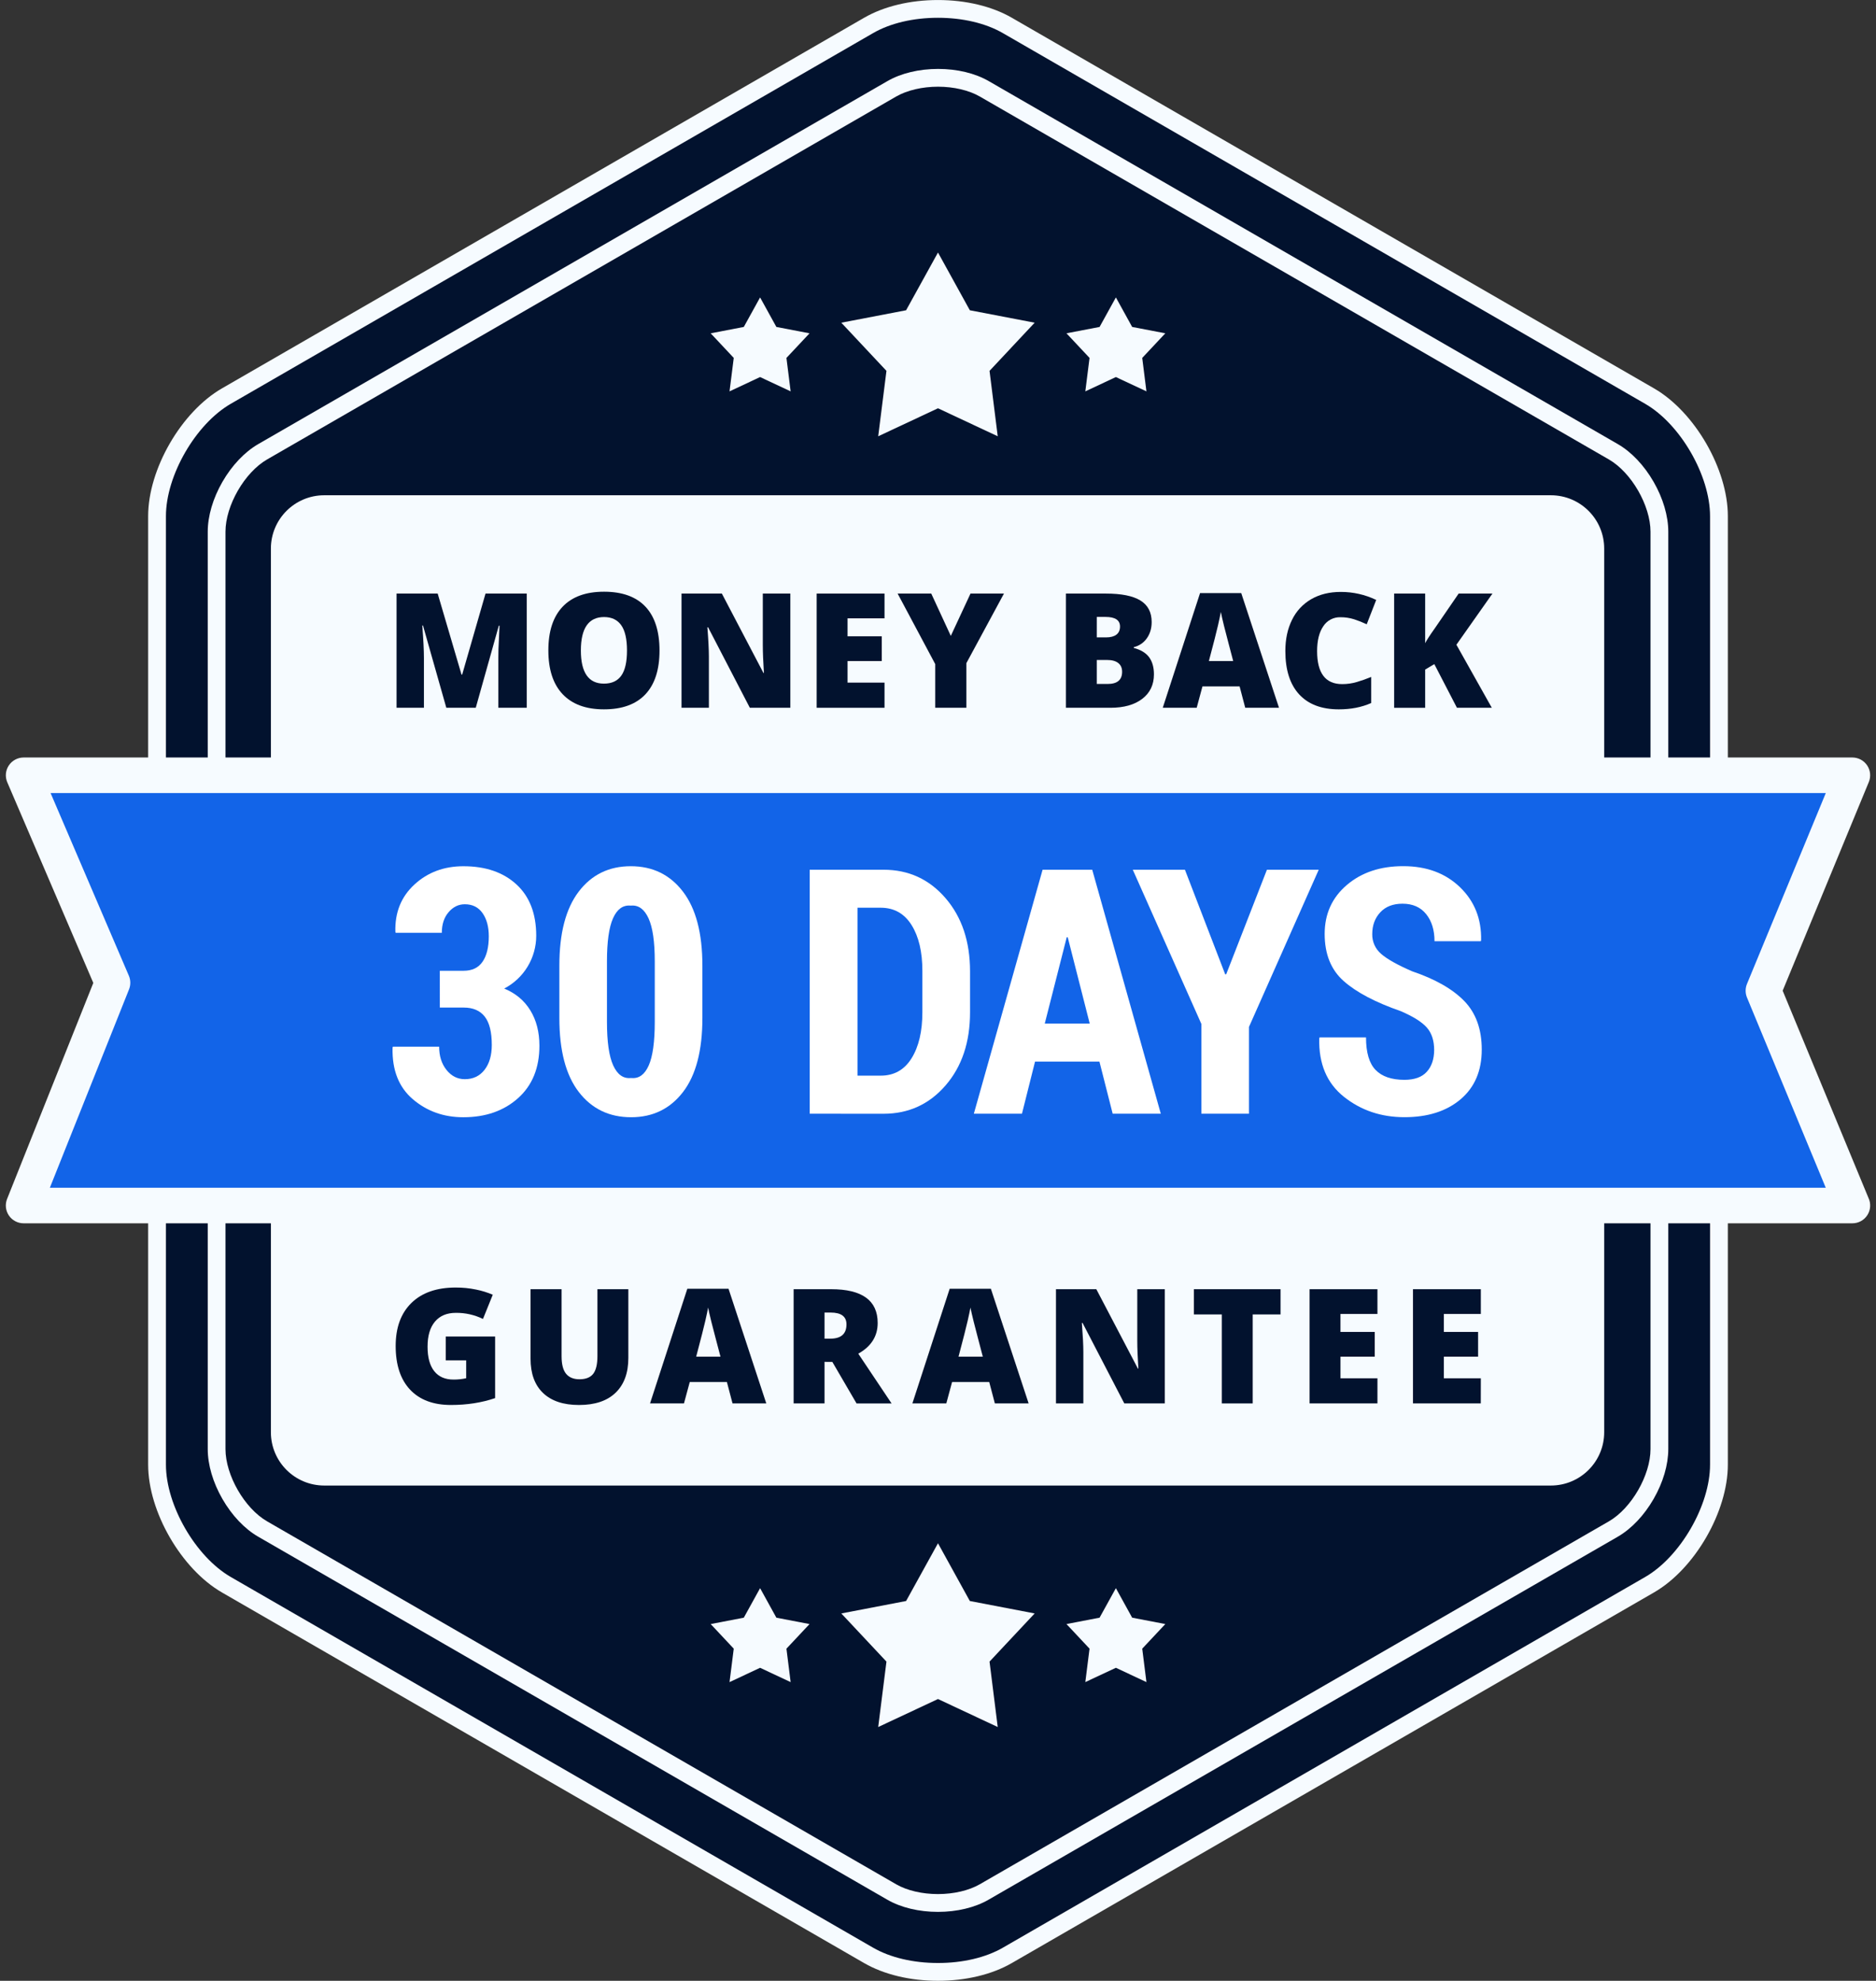
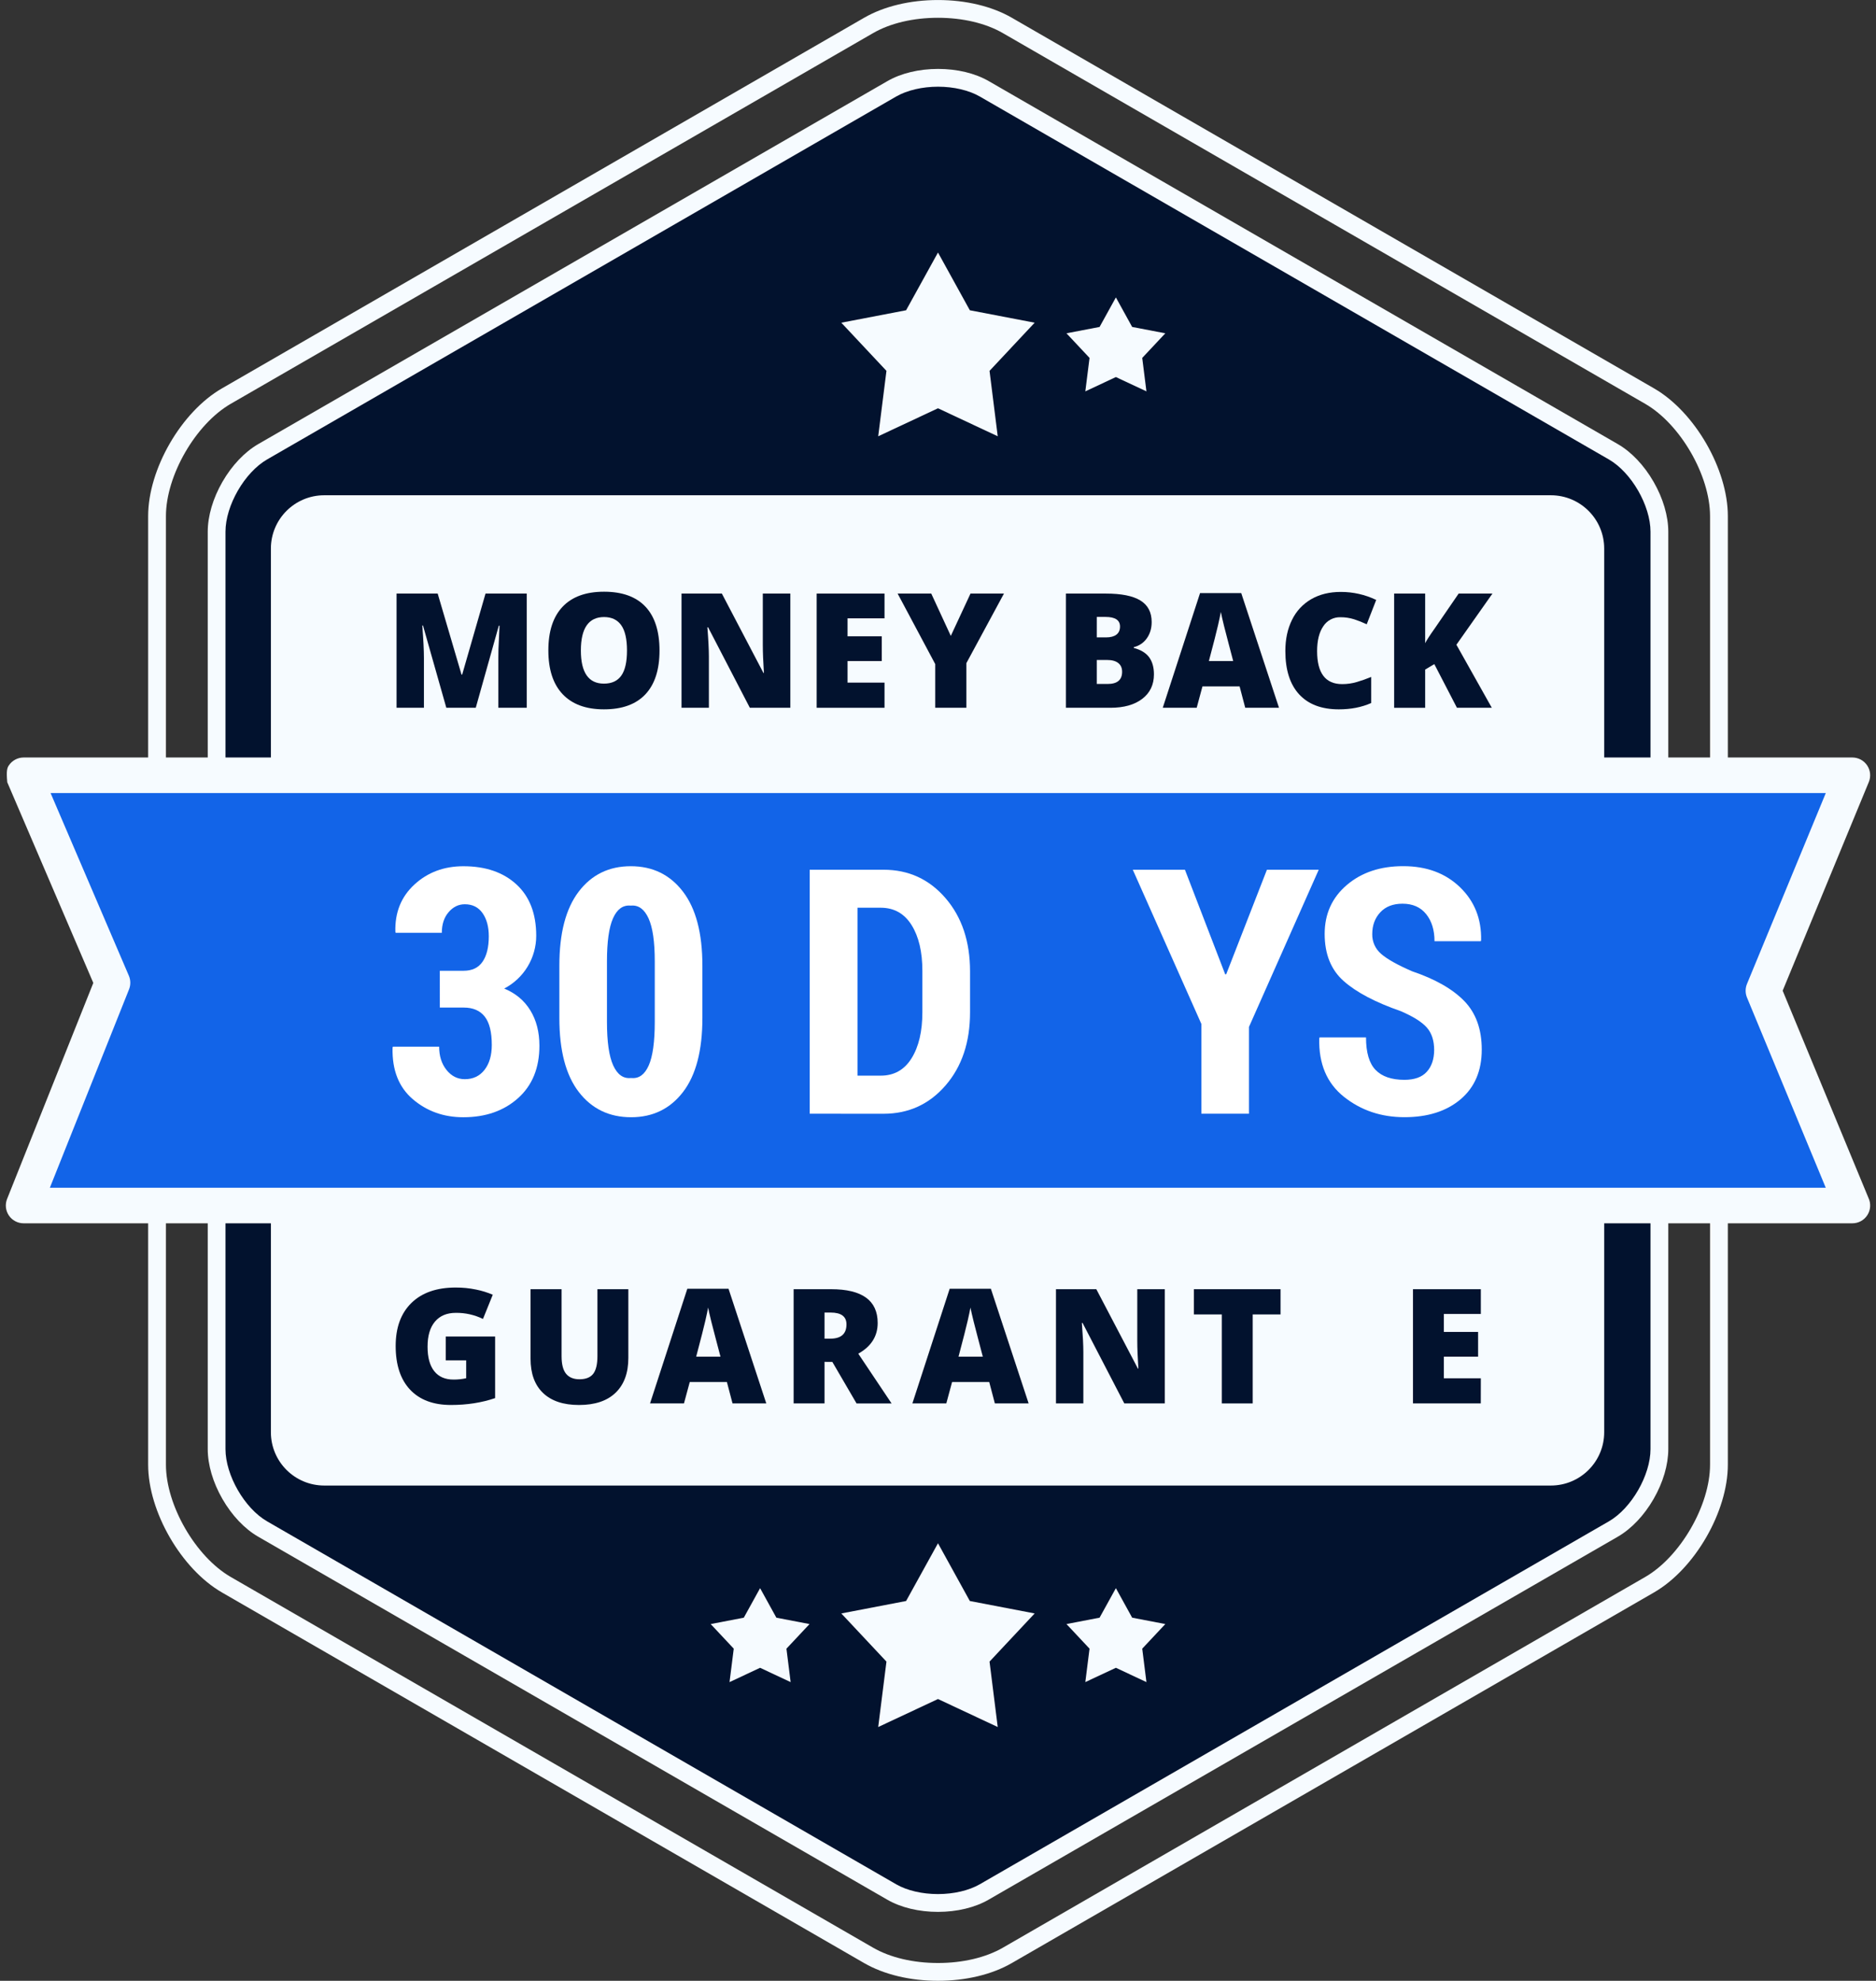
<svg xmlns="http://www.w3.org/2000/svg" width="161" height="170" viewBox="0 0 161 170" fill="none">
  <rect x="0" y="0" width="161" height="170" fill="#333333" stroke="none" />
  <g clip-path="url(#clip0_3393_2003)">
-     <path d="M13.477 44.295C13.477 40.518 16.154 35.883 19.427 33.995L74.55 2.182C77.822 0.294 83.175 0.294 86.449 2.182L141.572 33.995C144.844 35.884 147.521 40.519 147.521 44.295V125.704C147.521 129.48 144.844 134.116 141.572 136.003L86.449 167.817C83.176 169.705 77.823 169.705 74.55 167.817L19.427 136.003C16.154 134.116 13.477 129.477 13.477 125.704V44.295Z" fill="#02122E" />
    <path d="M80.499 169.999C78.113 169.999 75.865 169.46 74.168 168.481L19.045 136.668C15.554 134.65 12.714 129.733 12.714 125.704V44.295C12.714 40.266 15.554 35.349 19.045 33.334L74.168 1.521C75.865 0.542 78.113 0.002 80.499 0.002C82.886 0.002 85.134 0.542 86.831 1.521L141.954 33.334C145.445 35.349 148.285 40.266 148.285 44.295V125.704C148.285 129.733 145.445 134.65 141.954 136.665L86.831 168.479C85.134 169.46 82.886 169.999 80.499 169.999ZM80.499 1.526C78.377 1.526 76.4 1.992 74.932 2.84L19.808 34.653C16.79 36.397 14.241 40.812 14.241 44.295V125.704C14.241 129.188 16.79 133.602 19.808 135.344L74.932 167.158C76.4 168.005 78.377 168.471 80.499 168.471C82.622 168.471 84.599 168.005 86.067 167.158L141.19 135.344C144.209 133.602 146.758 129.188 146.758 125.704V44.295C146.758 40.812 144.209 36.397 141.19 34.656L86.067 2.842C84.599 1.994 82.622 1.526 80.499 1.526Z" fill="#F6FBFF" />
    <path d="M18.591 45.64C18.591 43.122 20.363 40.033 22.545 38.774L76.539 7.622C78.721 6.364 82.288 6.364 84.469 7.622L138.456 38.774C140.637 40.033 142.407 43.122 142.407 45.64V124.36C142.407 126.878 140.635 129.967 138.453 131.226L84.459 162.379C82.278 163.637 78.711 163.637 76.529 162.379L22.542 131.226C20.361 129.968 18.591 126.878 18.591 124.36V45.64Z" fill="#02122E" />
    <path d="M80.494 164.084C78.86 164.084 77.317 163.713 76.147 163.038L22.161 131.886C20.993 131.213 19.901 130.061 19.087 128.645C18.272 127.228 17.828 125.711 17.828 124.36V45.64C17.828 44.29 18.275 42.768 19.088 41.355C19.901 39.942 20.997 38.788 22.163 38.113L76.157 6.962C77.327 6.287 78.871 5.915 80.508 5.915C82.146 5.915 83.686 6.287 84.855 6.961L138.841 38.113C140.009 38.788 141.102 39.939 141.915 41.355C142.729 42.771 143.174 44.289 143.174 45.64V124.36C143.174 125.711 142.727 127.232 141.914 128.645C141.101 130.059 140.006 131.212 138.839 131.886L84.841 163.038C83.672 163.713 82.127 164.084 80.494 164.084ZM80.505 7.441C79.154 7.441 77.848 7.746 76.917 8.28L22.923 39.431C20.987 40.548 19.351 43.39 19.351 45.637V124.36C19.351 126.607 20.986 129.449 22.92 130.565L76.912 161.717C77.839 162.251 79.145 162.556 80.495 162.556C81.844 162.556 83.151 162.251 84.082 161.717L138.077 130.566C140.012 129.449 141.648 126.608 141.648 124.361V45.64C141.648 43.393 140.013 40.551 138.079 39.434L84.087 8.283C83.16 7.748 81.854 7.441 80.505 7.441Z" fill="#F6FBFF" />
    <path d="M133.094 42.505H27.828C25.298 42.505 23.248 44.554 23.248 47.083V122.917C23.248 125.445 25.298 127.494 27.828 127.494H133.094C135.624 127.494 137.674 125.445 137.674 122.917V47.083C137.674 44.554 135.624 42.505 133.094 42.505Z" fill="#F6FBFF" />
    <path d="M158.972 103.462H2.027L9.66 84.34L2.027 66.537H158.972L151.338 85.025L158.972 103.462Z" fill="#1264E8" />
-     <path d="M158.972 104.988H2.026C1.777 104.988 1.531 104.927 1.311 104.81C1.091 104.694 0.902 104.525 0.762 104.318C0.623 104.112 0.535 103.875 0.508 103.627C0.482 103.379 0.516 103.128 0.608 102.897L8.008 84.358L0.623 67.135C0.525 66.903 0.485 66.65 0.507 66.399C0.53 66.148 0.615 65.907 0.754 65.696C0.893 65.486 1.082 65.313 1.304 65.194C1.526 65.074 1.774 65.011 2.026 65.011H158.972C159.223 65.011 159.47 65.073 159.691 65.191C159.912 65.309 160.101 65.48 160.241 65.689C160.38 65.897 160.466 66.136 160.491 66.386C160.516 66.635 160.479 66.887 160.383 67.119L152.99 85.024L160.354 102.811C160.464 103.044 160.513 103.301 160.497 103.558C160.481 103.814 160.4 104.063 160.262 104.28C160.124 104.497 159.934 104.676 159.708 104.8C159.482 104.924 159.229 104.988 158.972 104.988ZM4.279 101.936H156.688L149.927 85.61C149.773 85.237 149.773 84.817 149.927 84.444L156.691 68.064H4.342L11.059 83.741C11.219 84.112 11.224 84.532 11.075 84.907L4.279 101.936Z" fill="#F6FBFF" />
+     <path d="M158.972 104.988H2.026C1.777 104.988 1.531 104.927 1.311 104.81C1.091 104.694 0.902 104.525 0.762 104.318C0.623 104.112 0.535 103.875 0.508 103.627C0.482 103.379 0.516 103.128 0.608 102.897L8.008 84.358L0.623 67.135C0.53 66.148 0.615 65.907 0.754 65.696C0.893 65.486 1.082 65.313 1.304 65.194C1.526 65.074 1.774 65.011 2.026 65.011H158.972C159.223 65.011 159.47 65.073 159.691 65.191C159.912 65.309 160.101 65.48 160.241 65.689C160.38 65.897 160.466 66.136 160.491 66.386C160.516 66.635 160.479 66.887 160.383 67.119L152.99 85.024L160.354 102.811C160.464 103.044 160.513 103.301 160.497 103.558C160.481 103.814 160.4 104.063 160.262 104.28C160.124 104.497 159.934 104.676 159.708 104.8C159.482 104.924 159.229 104.988 158.972 104.988ZM4.279 101.936H156.688L149.927 85.61C149.773 85.237 149.773 84.817 149.927 84.444L156.691 68.064H4.342L11.059 83.741C11.219 84.112 11.224 84.532 11.075 84.907L4.279 101.936Z" fill="#F6FBFF" />
    <path d="M37.745 83.315H39.789C40.518 83.315 41.06 83.056 41.415 82.537C41.77 82.018 41.948 81.292 41.949 80.36C41.949 79.542 41.771 78.879 41.415 78.37C41.059 77.861 40.55 77.606 39.888 77.607C39.351 77.607 38.888 77.833 38.5 78.285C38.111 78.737 37.917 79.328 37.917 80.058H33.96L33.931 79.972C33.883 78.316 34.427 76.963 35.564 75.915C36.701 74.867 38.104 74.343 39.773 74.343C41.673 74.343 43.189 74.863 44.32 75.903C45.452 76.943 46.018 78.412 46.019 80.311C46.019 81.245 45.763 82.161 45.278 82.96C44.794 83.759 44.099 84.409 43.271 84.841C44.249 85.244 44.998 85.869 45.516 86.718C46.034 87.566 46.293 88.576 46.293 89.746C46.293 91.654 45.682 93.154 44.461 94.247C43.239 95.34 41.673 95.886 39.762 95.886C38.083 95.886 36.639 95.371 35.431 94.34C34.223 93.309 33.642 91.834 33.69 89.915L33.719 89.829H37.688C37.688 90.634 37.899 91.3 38.321 91.828C38.743 92.355 39.266 92.619 39.89 92.619C40.602 92.619 41.166 92.353 41.581 91.82C41.995 91.288 42.204 90.576 42.206 89.684C42.206 88.572 42.003 87.758 41.596 87.243C41.189 86.728 40.587 86.471 39.79 86.473H37.746L37.745 83.315Z" fill="white" />
    <path d="M60.28 87.371C60.28 90.161 59.725 92.278 58.617 93.72C57.509 95.163 56.024 95.885 54.164 95.885C52.283 95.885 50.786 95.163 49.674 93.72C48.561 92.278 48.004 90.161 48.005 87.371V82.87C48.005 80.089 48.559 77.972 49.667 76.52C50.775 75.067 52.264 74.341 54.135 74.341C56.006 74.341 57.498 75.067 58.61 76.52C59.723 77.972 60.279 80.089 60.28 82.87V87.371ZM56.193 82.51C56.193 80.823 56.014 79.591 55.658 78.814C55.302 78.037 54.808 77.673 54.177 77.721H54.09C53.447 77.673 52.953 78.037 52.608 78.814C52.263 79.591 52.09 80.823 52.09 82.51V87.702C52.09 89.408 52.268 90.652 52.624 91.434C52.98 92.216 53.479 92.578 54.12 92.52H54.206C54.84 92.577 55.329 92.218 55.674 91.441C56.019 90.664 56.192 89.418 56.193 87.703V82.51Z" fill="white" />
    <path d="M69.489 95.583V74.643H75.825C77.973 74.643 79.748 75.457 81.148 77.084C82.549 78.712 83.249 80.805 83.25 83.362V86.886C83.25 89.446 82.549 91.536 81.148 93.156C79.747 94.776 77.973 95.586 75.825 95.587L69.489 95.583ZM73.59 77.904V92.315H75.59C76.732 92.315 77.612 91.819 78.231 90.825C78.85 89.832 79.159 88.515 79.159 86.873V83.321C79.159 81.69 78.85 80.38 78.231 79.391C77.612 78.403 76.732 77.907 75.59 77.904H73.59Z" fill="white" />
-     <path d="M94.354 91.11H88.828L87.706 95.583H83.576L89.476 74.643H93.736L99.621 95.583H95.491L94.354 91.11ZM89.663 87.845H93.52L91.634 80.439H91.548L89.663 87.845Z" fill="white" />
    <path d="M105.147 83.617H105.232L108.729 74.643H113.175L107.189 88.133V95.583H103.102V87.877L97.217 74.643H101.692L105.147 83.617Z" fill="white" />
    <path d="M123.081 90.118C123.081 89.304 122.869 88.659 122.447 88.183C122.025 87.707 121.281 87.24 120.217 86.781C118.038 86.024 116.405 85.164 115.317 84.199C114.228 83.235 113.684 81.886 113.684 80.151C113.684 78.436 114.317 77.037 115.583 75.955C116.849 74.874 118.466 74.334 120.433 74.337C122.428 74.337 124.049 74.939 125.297 76.142C126.544 77.346 127.148 78.863 127.11 80.694L127.081 80.78H123.111C123.111 79.822 122.871 79.045 122.392 78.451C121.913 77.856 121.236 77.559 120.363 77.559C119.549 77.559 118.913 77.806 118.455 78.3C117.997 78.794 117.768 79.414 117.768 80.162C117.76 80.485 117.824 80.806 117.956 81.101C118.088 81.395 118.285 81.657 118.531 81.866C119.04 82.312 119.922 82.808 121.178 83.355C123.163 84.026 124.657 84.877 125.661 85.907C126.664 86.938 127.166 88.331 127.165 90.085C127.165 91.897 126.56 93.316 125.352 94.342C124.143 95.368 122.536 95.881 120.531 95.881C118.536 95.881 116.805 95.299 115.34 94.134C113.875 92.969 113.168 91.299 113.218 89.122L113.246 89.035H117.233C117.233 90.329 117.506 91.259 118.053 91.825C118.6 92.391 119.425 92.674 120.528 92.674C121.393 92.674 122.034 92.444 122.449 91.983C122.865 91.523 123.076 90.901 123.081 90.118Z" fill="white" />
    <path d="M38.304 60.744L36.301 53.684H36.241C36.335 54.886 36.382 55.821 36.382 56.486V60.744H34.033V50.942H37.562L39.609 57.902H39.662L41.668 50.942H45.204V60.744H42.769V56.446C42.769 56.223 42.769 55.975 42.779 55.702C42.789 55.43 42.816 54.762 42.87 53.697H42.809L40.83 60.744H38.304Z" fill="#02122E" />
    <path d="M56.6 55.829C56.6 57.479 56.195 58.733 55.386 59.591C54.576 60.45 53.391 60.879 51.83 60.878C50.291 60.878 49.111 60.446 48.29 59.581C47.47 58.717 47.059 57.461 47.06 55.813C47.06 54.181 47.467 52.935 48.281 52.074C49.096 51.213 50.282 50.783 51.84 50.783C53.401 50.783 54.584 51.21 55.39 52.064C56.195 52.918 56.598 54.173 56.6 55.829ZM49.851 55.829C49.851 57.724 50.511 58.672 51.83 58.672C52.5 58.672 52.998 58.442 53.322 57.982C53.647 57.521 53.809 56.804 53.809 55.829C53.809 54.85 53.644 54.127 53.316 53.66C52.987 53.194 52.496 52.959 51.843 52.957C50.515 52.957 49.851 53.914 49.851 55.829Z" fill="#02122E" />
    <path d="M67.828 60.744H64.352L60.77 53.838H60.709C60.794 54.924 60.836 55.753 60.837 56.326V60.744H58.489V50.942H61.95L65.519 57.754H65.559C65.496 56.766 65.465 55.973 65.465 55.373V50.942H67.828V60.744Z" fill="#02122E" />
    <path d="M75.91 60.744H70.087V50.942H75.91V53.067H72.737V54.609H75.675V56.734H72.737V58.585H75.91V60.744Z" fill="#02122E" />
    <path d="M81.599 54.575L83.29 50.942H86.161L82.934 56.916V60.744H80.263V56.996L77.035 50.942H79.921L81.599 54.575Z" fill="#02122E" />
    <path d="M91.478 50.942H94.899C96.232 50.942 97.221 51.139 97.868 51.535C98.514 51.931 98.837 52.547 98.837 53.382C98.837 53.932 98.696 54.402 98.415 54.791C98.148 55.169 97.752 55.436 97.301 55.541V55.608C97.909 55.769 98.349 56.037 98.623 56.413C98.896 56.788 99.032 57.275 99.032 57.875C99.032 58.765 98.697 59.465 98.029 59.977C97.36 60.489 96.449 60.744 95.295 60.744H91.478L91.478 50.942ZM94.127 54.703H94.926C95.306 54.703 95.601 54.625 95.809 54.469C96.017 54.312 96.121 54.08 96.121 53.771C96.121 53.221 95.705 52.946 94.873 52.947H94.128L94.127 54.703ZM94.127 56.641V58.7H95.06C95.887 58.7 96.301 58.352 96.301 57.654C96.301 57.328 96.191 57.078 95.969 56.903C95.748 56.728 95.427 56.641 95.007 56.641L94.127 56.641Z" fill="#02122E" />
    <path d="M106.867 60.744L106.384 58.907H103.197L102.701 60.744H99.789L102.989 50.903H106.525L109.765 60.744H106.867ZM105.834 56.734L105.411 55.125C105.313 54.769 105.193 54.307 105.052 53.738C104.911 53.169 104.819 52.762 104.774 52.517C104.733 52.745 104.654 53.121 104.536 53.644C104.418 54.167 104.155 55.197 103.747 56.734H105.834Z" fill="#02122E" />
    <path d="M115.04 52.973C114.748 52.964 114.459 53.03 114.2 53.166C113.942 53.301 113.723 53.502 113.565 53.747C113.211 54.264 113.035 54.976 113.035 55.884C113.035 57.771 113.753 58.714 115.188 58.713C115.615 58.714 116.04 58.653 116.449 58.532C116.866 58.408 117.276 58.263 117.678 58.097V60.336C116.858 60.699 115.932 60.88 114.9 60.879C113.419 60.879 112.284 60.45 111.494 59.592C110.705 58.734 110.31 57.494 110.31 55.871C110.31 54.853 110.502 53.962 110.884 53.195C111.243 52.451 111.818 51.833 112.535 51.421C113.252 51.008 114.097 50.801 115.068 50.801C116.119 50.798 117.158 51.033 118.107 51.488L117.293 53.577C116.94 53.411 116.577 53.267 116.206 53.147C115.829 53.029 115.435 52.97 115.04 52.973Z" fill="#02122E" />
    <path d="M128.028 60.744H125.036L123.094 56.996L122.309 57.465V60.746H119.646V50.942H122.309V55.2C122.444 54.935 122.714 54.517 123.122 53.945L125.183 50.942H128.083L124.99 55.333L128.028 60.744Z" fill="#02122E" />
    <path d="M38.258 114.706H42.491V119.99C41.342 120.383 40.078 120.58 38.7 120.58C37.188 120.58 36.019 120.142 35.194 119.266C34.37 118.389 33.957 117.139 33.957 115.516C33.957 113.934 34.409 112.702 35.312 111.821C36.215 110.94 37.481 110.5 39.11 110.501C39.697 110.498 40.282 110.556 40.857 110.675C41.348 110.773 41.828 110.922 42.29 111.118L41.45 113.196C40.725 112.843 39.928 112.664 39.122 112.673C38.348 112.673 37.75 112.925 37.327 113.427C36.904 113.93 36.693 114.648 36.694 115.583C36.694 116.499 36.885 117.197 37.267 117.679C37.649 118.16 38.2 118.401 38.921 118.399C39.287 118.402 39.651 118.364 40.008 118.285V116.75H38.257L38.258 114.706Z" fill="#02122E" />
    <path d="M53.925 110.643V116.544C53.925 117.827 53.562 118.821 52.835 119.525C52.108 120.229 51.06 120.581 49.691 120.581C48.354 120.581 47.326 120.239 46.609 119.555C45.891 118.871 45.532 117.887 45.532 116.604V110.643H48.195V116.397C48.195 117.09 48.325 117.592 48.584 117.905C48.844 118.218 49.226 118.374 49.73 118.374C50.27 118.374 50.663 118.219 50.907 117.909C51.15 117.599 51.272 117.09 51.272 116.383V110.643H53.925Z" fill="#02122E" />
    <path d="M62.866 120.446L62.383 118.609H59.196L58.699 120.446H55.787L58.987 110.605H62.523L65.763 120.446H62.866ZM61.832 116.436L61.409 114.827C61.311 114.471 61.191 114.009 61.05 113.44C60.91 112.871 60.817 112.464 60.772 112.219C60.732 112.447 60.653 112.822 60.534 113.345C60.415 113.868 60.152 114.898 59.746 116.436H61.832Z" fill="#02122E" />
    <path d="M70.761 116.879V120.447H68.11V110.643H71.324C73.99 110.643 75.323 111.609 75.323 113.542C75.323 114.678 74.768 115.557 73.658 116.177L76.517 120.45H73.511L71.431 116.882L70.761 116.879ZM70.761 114.888H71.257C72.183 114.888 72.645 114.479 72.645 113.661C72.645 112.986 72.192 112.648 71.284 112.648H70.761V114.888Z" fill="#02122E" />
    <path d="M85.38 120.446L84.896 118.609H81.709L81.213 120.446H78.302L81.502 110.605H85.038L88.278 120.446H85.38ZM84.347 116.437L83.924 114.828C83.826 114.472 83.706 114.009 83.565 113.44C83.424 112.871 83.331 112.464 83.286 112.219C83.246 112.447 83.167 112.822 83.048 113.345C82.93 113.868 82.667 114.899 82.26 116.437H84.347Z" fill="#02122E" />
    <path d="M99.965 120.447H96.489L92.907 113.54H92.847C92.931 114.626 92.974 115.456 92.974 116.028V120.447H90.625V110.643H94.087L97.656 117.456H97.696C97.633 116.468 97.602 115.674 97.602 115.076V110.643H99.965V120.447Z" fill="#02122E" />
    <path d="M107.508 120.447H104.859V112.809H102.463V110.643H109.897V112.809H107.508V120.447Z" fill="#02122E" />
-     <path d="M118.213 120.447H112.39V110.643H118.213V112.77H115.04V114.312H117.98V116.437H115.041V118.288H118.214L118.213 120.447Z" fill="#02122E" />
    <path d="M127.082 120.447H121.262V110.643H127.086V112.77H123.913V114.312H126.851V116.437H123.913V118.288H127.086L127.082 120.447Z" fill="#02122E" />
    <path d="M83.232 26.628L80.499 21.671L77.762 26.628L72.202 27.695L76.076 31.828L75.368 37.443L80.499 35.04L85.626 37.443L84.923 31.828L88.796 27.695L83.232 26.628Z" fill="#F6FBFF" />
    <path d="M97.163 28.06L95.766 25.525L94.367 28.06L91.525 28.605L93.505 30.718L93.143 33.588L95.766 32.36L98.388 33.588L98.027 30.718L100.008 28.605L97.163 28.06Z" fill="#F6FBFF" />
-     <path d="M66.629 28.06L65.232 25.526L63.833 28.06L60.991 28.606L62.971 30.718L62.609 33.588L65.232 32.36L67.853 33.588L67.493 30.718L69.474 28.606L66.629 28.06Z" fill="#F6FBFF" />
    <path d="M83.232 137.404L80.499 132.447L77.762 137.404L72.202 138.471L76.076 142.604L75.368 148.219L80.499 145.816L85.626 148.219L84.923 142.604L88.796 138.471L83.232 137.404Z" fill="#F6FBFF" />
    <path d="M97.163 138.835L95.766 136.301L94.367 138.835L91.525 139.381L93.505 141.493L93.143 144.363L95.766 143.135L98.388 144.363L98.027 141.493L100.008 139.381L97.163 138.835Z" fill="#F6FBFF" />
    <path d="M66.629 138.836L65.232 136.302L63.833 138.836L60.991 139.382L62.971 141.494L62.609 144.364L65.232 143.136L67.853 144.364L67.493 141.494L69.474 139.382L66.629 138.836Z" fill="#F6FBFF" />
  </g>
  <defs>
    <clipPath id="clip0_3393_2003">
      <rect width="160" height="170" fill="white" transform="translate(0.5)" />
    </clipPath>
  </defs>
</svg>